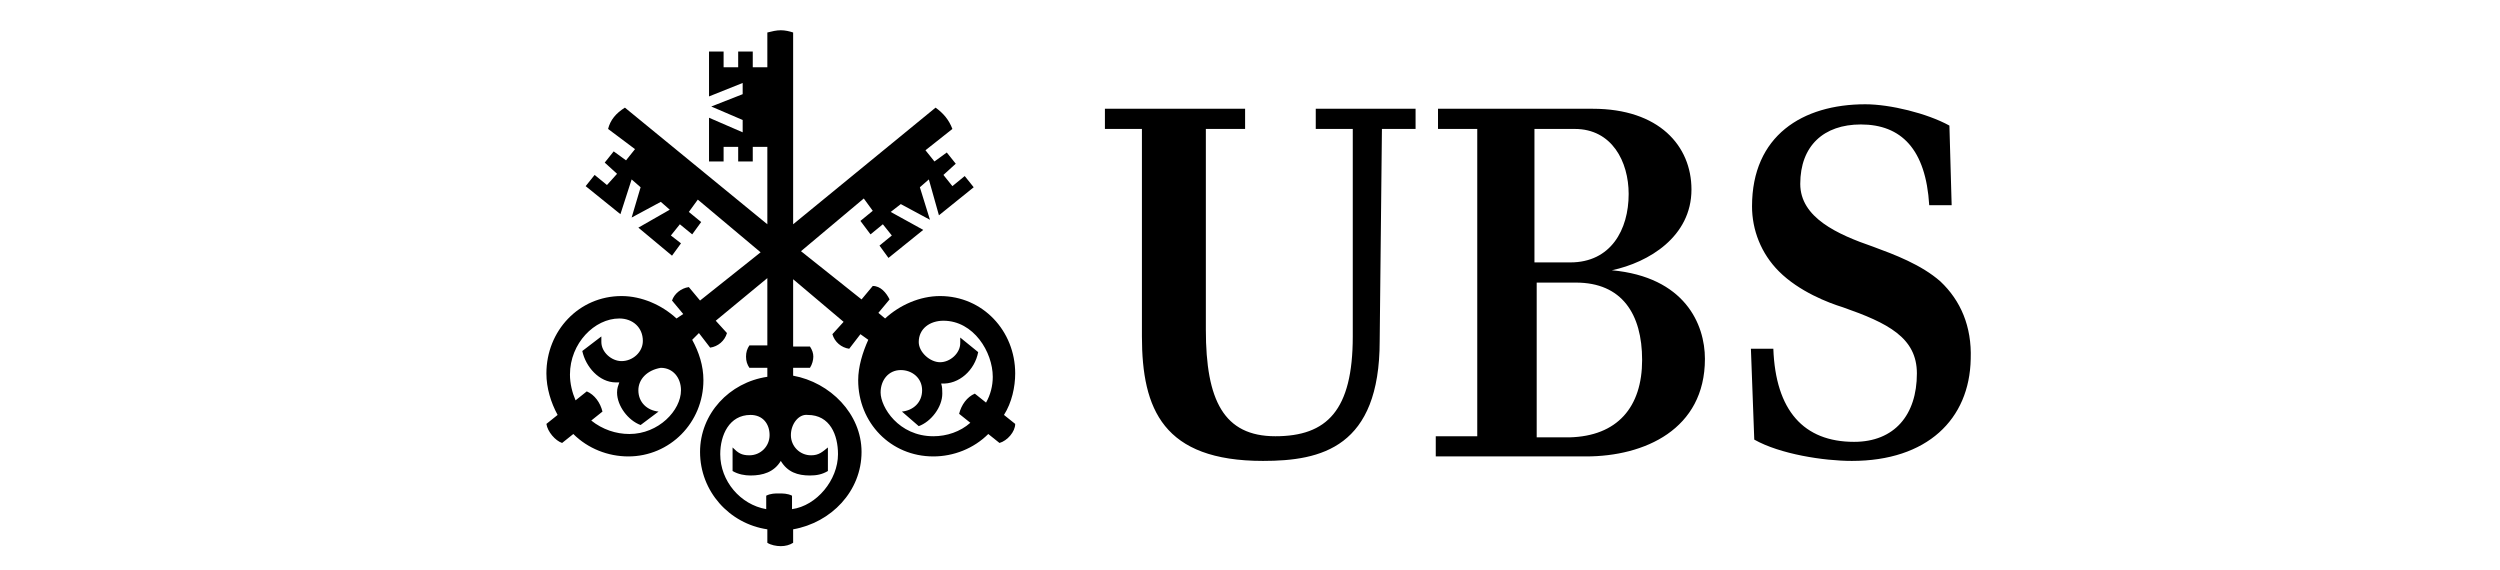
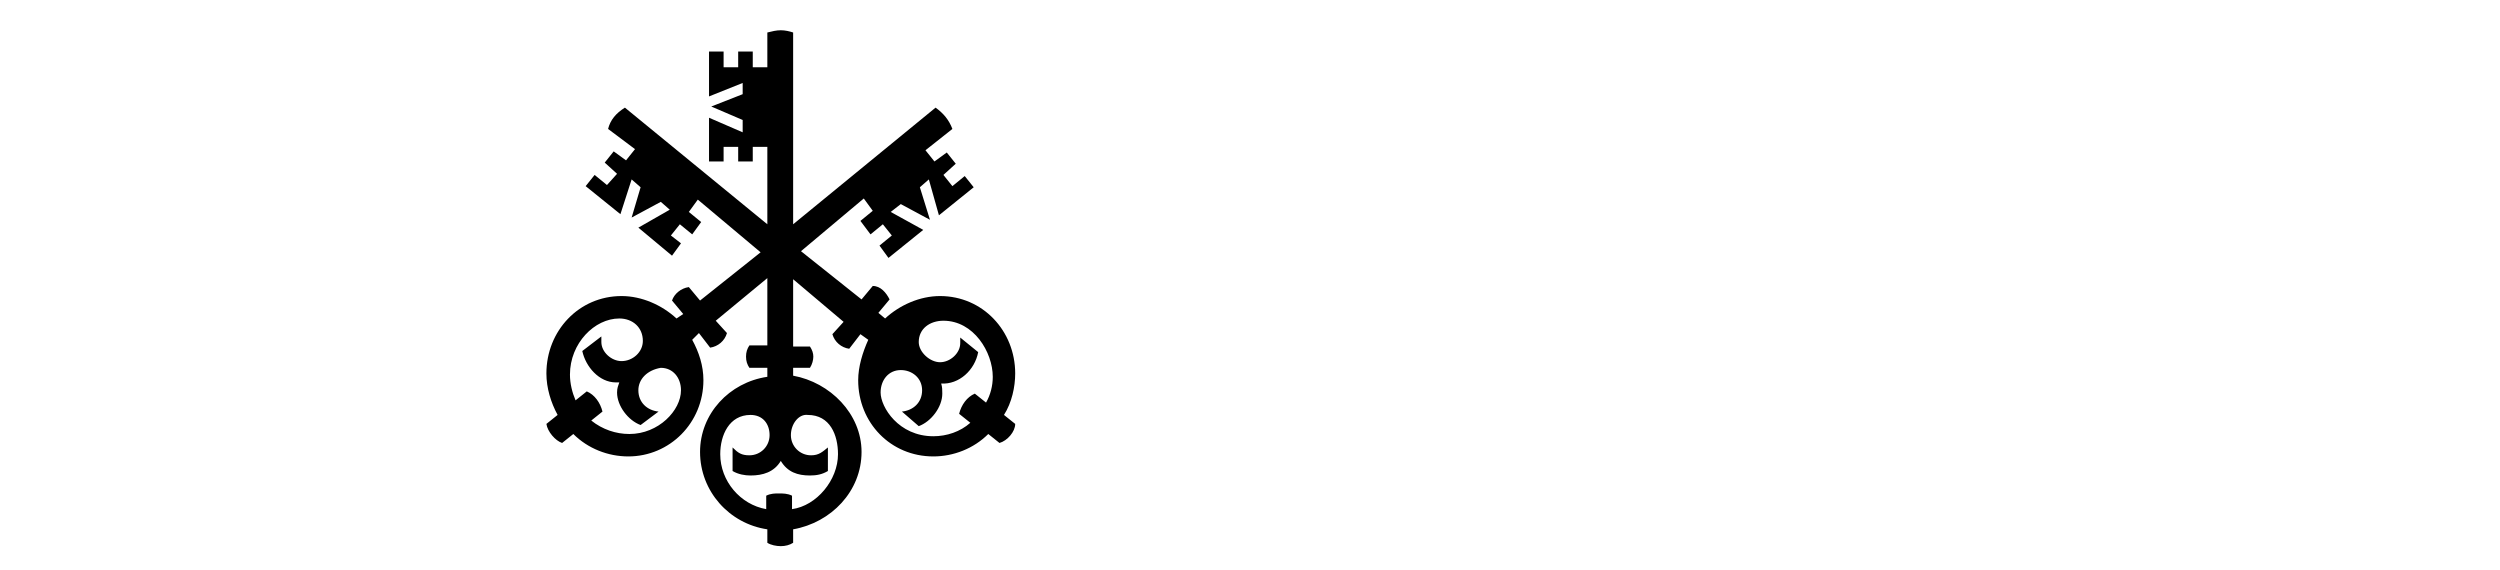
<svg xmlns="http://www.w3.org/2000/svg" xmlns:ns1="http://www.serif.com/" width="100%" height="100%" viewBox="0 0 114 26" version="1.1" xml:space="preserve" style="fill-rule:evenodd;clip-rule:evenodd;stroke-linejoin:round;stroke-miterlimit:2;">
  <rect id="Artboard1" x="0" y="0" width="114" height="26" style="fill:none;" />
  <g id="Artboard11" ns1:id="Artboard1">
    <g transform="matrix(0.026,0,0,0.026,24.916,1.364)">
-       <path d="M1461.45,545.447C1461.45,732.308 1359.17,755.911 1256.88,755.911C1081.83,755.911 1044.45,665.431 1044.45,537.579L1044.45,173.692L979.544,173.692L979.544,138.287L1225.41,138.287L1225.41,173.692L1156.57,173.692L1156.57,525.777C1156.57,649.696 1188.04,712.638 1278.52,712.638C1369,712.638 1414.24,667.398 1414.24,537.579L1414.24,173.692L1349.33,173.692L1349.33,138.287L1524.39,138.287L1524.39,173.692L1465.38,173.692L1461.45,545.447ZM1632.57,712.638L1632.57,173.692L1563.73,173.692L1563.73,138.287L1835.17,138.287C1951.22,138.287 2008.26,203.197 2008.26,279.908C2008.26,362.52 1933.52,407.76 1868.61,421.529C1996.46,433.33 2031.87,515.943 2031.87,576.918C2031.87,700.836 1925.65,748.043 1823.37,748.043L1559.8,748.043L1559.8,712.638L1632.57,712.638ZM1898.11,287.776C1898.11,230.734 1868.61,173.692 1803.7,173.692L1732.89,173.692L1732.89,407.76L1795.83,407.76C1866.64,407.76 1898.11,350.718 1898.11,287.776ZM1921.72,578.885C1921.72,498.24 1886.31,443.165 1805.66,443.165L1736.82,443.165L1736.82,714.605L1793.86,714.605C1878.44,712.638 1921.72,661.497 1921.72,578.885ZM2305.27,165.825C2240.36,165.825 2199.06,203.197 2199.06,270.073C2199.06,329.082 2263.97,358.586 2326.91,380.223C2364.28,393.991 2411.49,411.694 2444.93,441.198C2480.33,474.637 2500,519.876 2498.03,576.918C2496.07,683.134 2421.32,755.911 2289.54,755.911C2240.36,755.911 2163.65,744.109 2118.41,718.539L2112.51,559.216L2151.85,559.216C2155.78,667.398 2204.96,722.473 2293.47,722.473C2364.28,722.473 2403.62,675.266 2403.62,602.489C2403.62,539.546 2352.48,513.976 2273.8,486.438C2248.23,478.57 2197.09,458.901 2161.68,423.496C2130.21,392.024 2114.48,350.718 2114.48,309.412C2114.48,185.494 2202.99,130.419 2313.14,130.419C2356.41,130.419 2421.32,146.155 2460.66,167.792L2464.6,307.445L2425.26,307.445C2419.36,209.098 2376.08,165.825 2305.27,165.825Z" style="fill-rule:nonzero;" />
-     </g>
+       </g>
    <g transform="matrix(0.026,0,0,0.026,24.916,1.364)">
      <path d="M670.732,262.205L654.996,275.974L672.699,333.016L621.558,305.478L603.855,319.247L660.897,350.718L599.921,399.892L584.186,378.256L605.822,360.553L590.087,340.884L568.45,358.586L550.747,334.983L572.384,317.28L556.648,295.644L446.499,388.09L552.714,472.67L572.384,449.066C586.153,449.066 595.987,460.868 601.888,472.67L582.219,496.273L594.02,506.108C619.591,482.504 654.996,466.769 690.401,466.769C765.146,466.769 822.187,527.744 822.187,602.489C822.187,626.092 816.286,653.629 802.518,675.266L822.187,691.002C822.187,704.77 808.419,720.506 794.65,724.44L774.98,708.704C749.41,734.275 714.005,748.043 678.6,748.043C603.855,748.043 546.814,689.035 546.814,614.29C546.814,590.687 554.681,565.116 564.516,543.48L550.747,533.645L531.078,559.216C517.309,557.249 505.507,547.414 501.574,533.645L521.243,512.009L432.73,437.264L432.73,555.282L462.234,555.282C466.168,561.183 468.135,567.083 468.135,572.984C468.135,578.885 466.168,586.753 462.234,592.654L432.73,592.654L432.73,606.423C497.64,618.224 552.714,673.299 552.714,740.175C552.714,809.019 499.607,864.094 432.73,875.895L432.73,899.499C426.829,903.433 418.961,905.4 411.094,905.4C403.226,905.4 393.391,903.433 387.49,899.499L387.49,875.895C320.614,866.061 269.473,809.019 269.473,740.175C269.473,673.299 320.614,618.224 387.49,608.389L387.49,592.654L356.019,592.654C352.085,586.753 350.118,580.852 350.118,572.984C350.118,565.116 352.085,559.216 356.019,553.315L387.49,553.315L387.49,435.297L297.01,510.042L316.68,531.678C312.746,545.447 300.944,555.282 287.175,557.249L267.506,531.678L255.704,543.48C267.506,565.116 275.374,588.72 275.374,614.29C275.374,689.035 216.365,748.043 143.588,748.043C108.183,748.043 72.777,734.275 47.207,708.704L27.537,724.44C15.736,720.506 1.967,704.77 0,691.002L19.67,675.266C7.868,653.629 0,628.059 0,602.489C0,527.744 57.042,466.769 131.786,466.769C167.191,466.769 202.596,482.504 228.167,506.108L239.969,498.24L220.299,474.637C224.233,462.835 236.035,453 249.803,451.033L269.473,474.637L375.688,390.057L265.539,297.611L249.803,319.247L271.44,336.95L255.704,358.586L234.068,340.884L218.332,360.553L236.035,374.322L220.299,395.958L161.29,346.784L216.365,315.313L200.629,301.544L149.489,329.082L165.224,275.974L149.489,262.205L129.819,323.181L68.843,274.007L84.579,254.338L106.216,272.04L123.918,252.371L102.282,232.701L118.017,213.031L139.654,228.767L155.389,209.098L108.183,173.692C112.116,157.957 121.951,146.155 137.687,136.32L387.49,340.884L387.49,205.164L361.92,205.164L361.92,230.734L336.349,230.734L336.349,205.164L310.779,205.164L310.779,230.734L285.208,230.734L285.208,154.023L344.217,179.593L344.217,157.957L289.142,134.353L344.217,112.717L344.217,93.047L285.208,116.651L285.208,37.972L310.779,37.972L310.779,65.51L336.349,65.51L336.349,37.972L361.92,37.972L361.92,65.51L387.49,65.51L387.49,4.534C395.358,2.567 403.226,0.6 411.094,0.6C418.961,0.6 426.829,2.567 432.73,4.534L432.73,340.884L682.533,136.32C696.302,146.155 706.137,157.957 712.038,173.692L664.831,211.065L680.566,230.734L702.203,214.998L717.939,234.668L696.302,254.338L712.038,274.007L733.674,256.304L749.41,275.974L688.434,325.148L670.732,262.205ZM161.29,631.993C161.29,653.629 177.026,667.398 196.696,669.365L165.224,692.969C143.588,685.101 123.918,659.53 123.918,635.927C123.918,628.059 125.885,624.125 127.852,618.224L121.951,618.224C92.447,618.224 68.843,590.687 62.943,563.149L96.381,537.579L96.381,547.414C96.381,565.116 114.083,580.852 131.786,580.852C151.456,580.852 169.158,565.116 169.158,545.447C169.158,521.843 151.456,506.108 127.852,506.108C84.579,506.108 41.306,549.381 41.306,604.456C41.306,620.191 45.24,635.927 51.141,649.696L70.81,633.96C84.579,639.861 94.414,653.629 98.348,669.365L78.678,685.101C98.348,700.836 121.951,708.704 145.555,708.704C196.696,708.704 236.035,667.398 236.035,631.993C236.035,610.356 222.266,592.654 200.629,592.654C177.026,596.588 161.29,612.323 161.29,631.993ZM428.796,710.671C428.796,730.341 444.532,746.076 464.201,746.076C477.97,746.076 483.871,740.175 493.706,732.308L493.706,773.614C483.871,779.515 474.036,781.482 462.234,781.482C440.598,781.482 422.895,775.581 411.094,755.911C399.292,775.581 379.622,781.482 357.986,781.482C348.151,781.482 336.349,779.515 326.515,773.614L326.515,732.308C336.349,742.142 342.25,746.076 356.019,746.076C375.688,746.076 391.424,730.341 391.424,710.671C391.424,691.002 379.622,675.266 357.986,675.266C320.614,675.266 304.878,710.671 304.878,744.109C304.878,791.316 340.283,832.622 385.523,840.49L385.523,816.887C393.391,812.953 401.259,812.953 407.16,812.953C415.028,812.953 422.895,812.953 430.763,816.887L430.763,840.49C474.036,834.589 511.408,789.349 511.408,744.109C511.408,710.671 497.64,675.266 458.301,675.266C442.565,673.299 428.796,691.002 428.796,710.671ZM653.029,547.414C653.029,565.116 672.699,582.819 690.401,582.819C708.104,582.819 725.806,567.083 725.806,549.381L725.806,539.546L757.278,565.116C751.377,596.588 723.839,622.158 692.368,620.191C694.335,626.092 694.335,631.993 694.335,637.894C694.335,661.497 674.666,687.068 653.029,694.935L623.525,669.365C643.194,667.398 658.93,653.629 658.93,631.993C658.93,610.356 641.227,596.588 621.558,596.588C599.921,596.588 586.153,614.29 586.153,635.927C586.153,661.497 617.624,712.638 678.6,712.638C702.203,712.638 725.806,704.77 743.509,689.035L723.839,673.299C727.773,657.563 737.608,643.795 751.377,637.894L771.046,653.629C778.914,639.861 782.848,624.125 782.848,608.389C782.848,565.116 749.41,510.042 696.302,510.042C672.699,510.042 653.029,523.81 653.029,547.414Z" style="fill-rule:nonzero;" />
    </g>
  </g>
  <g transform="matrix(0.516,0,0,0.516,17.5,0.608)">
    <rect x="0" y="0" width="153" height="48" style="fill:none;fill-rule:nonzero;" />
  </g>
</svg>